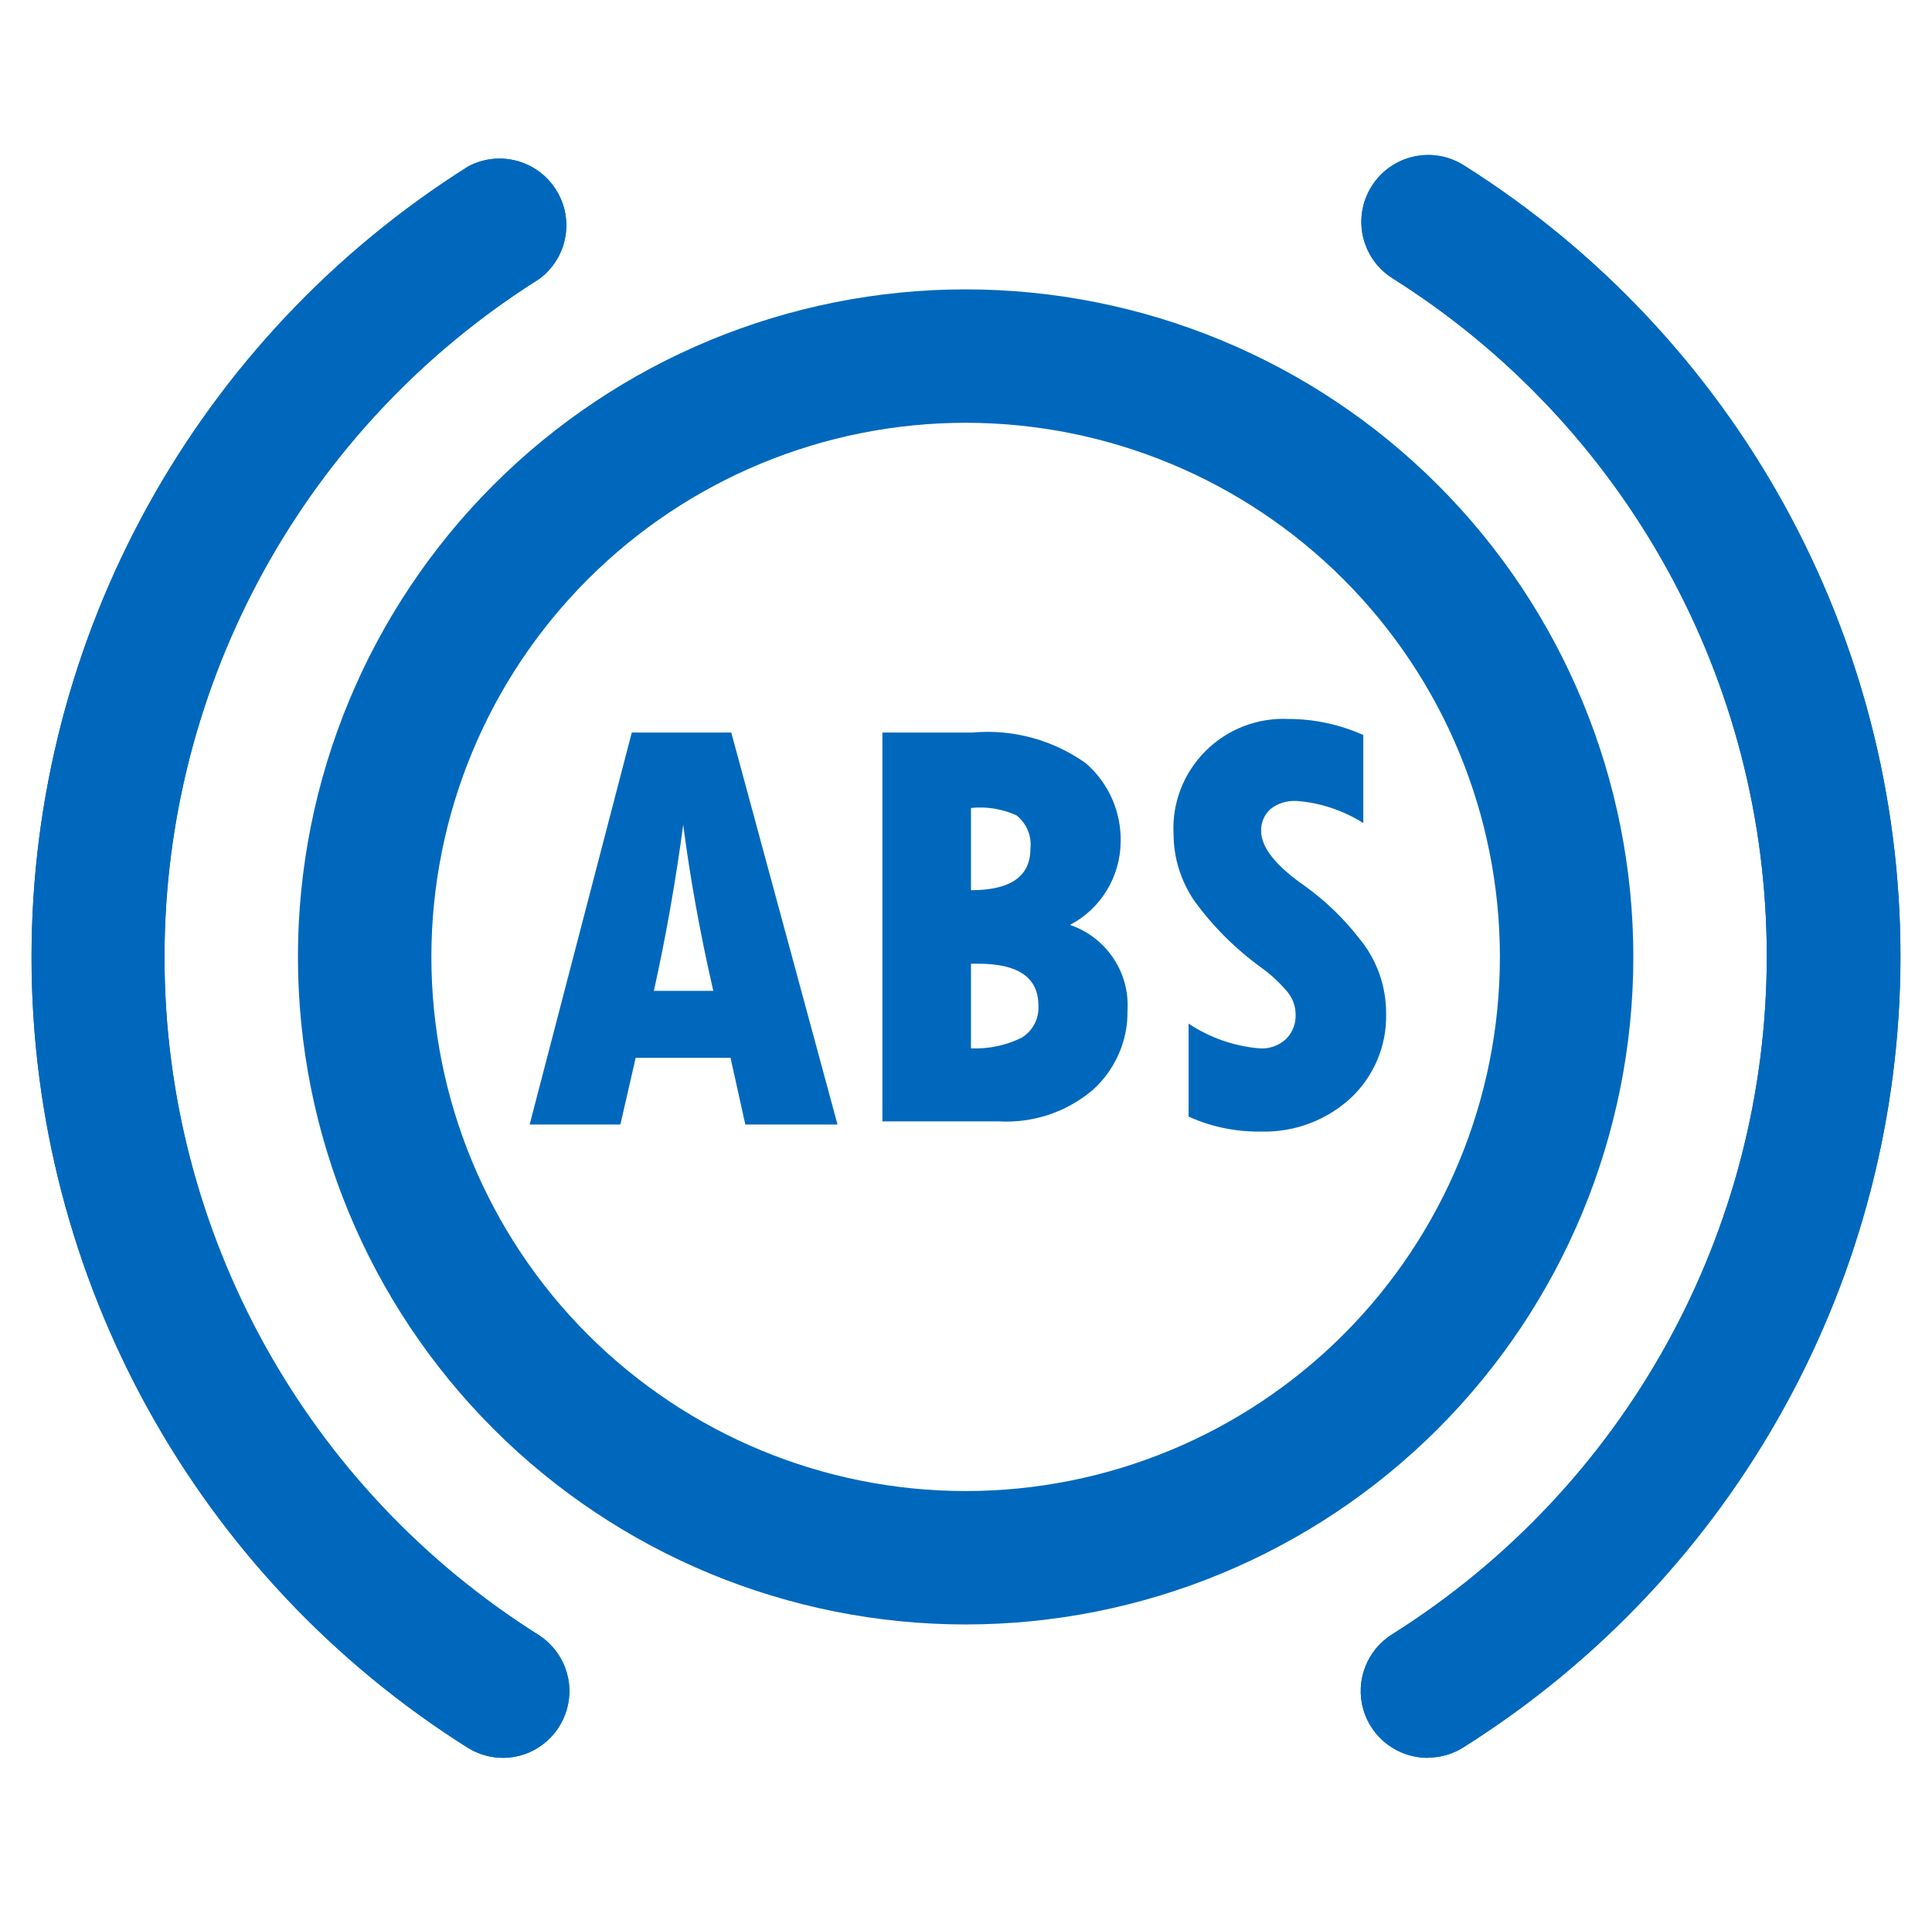
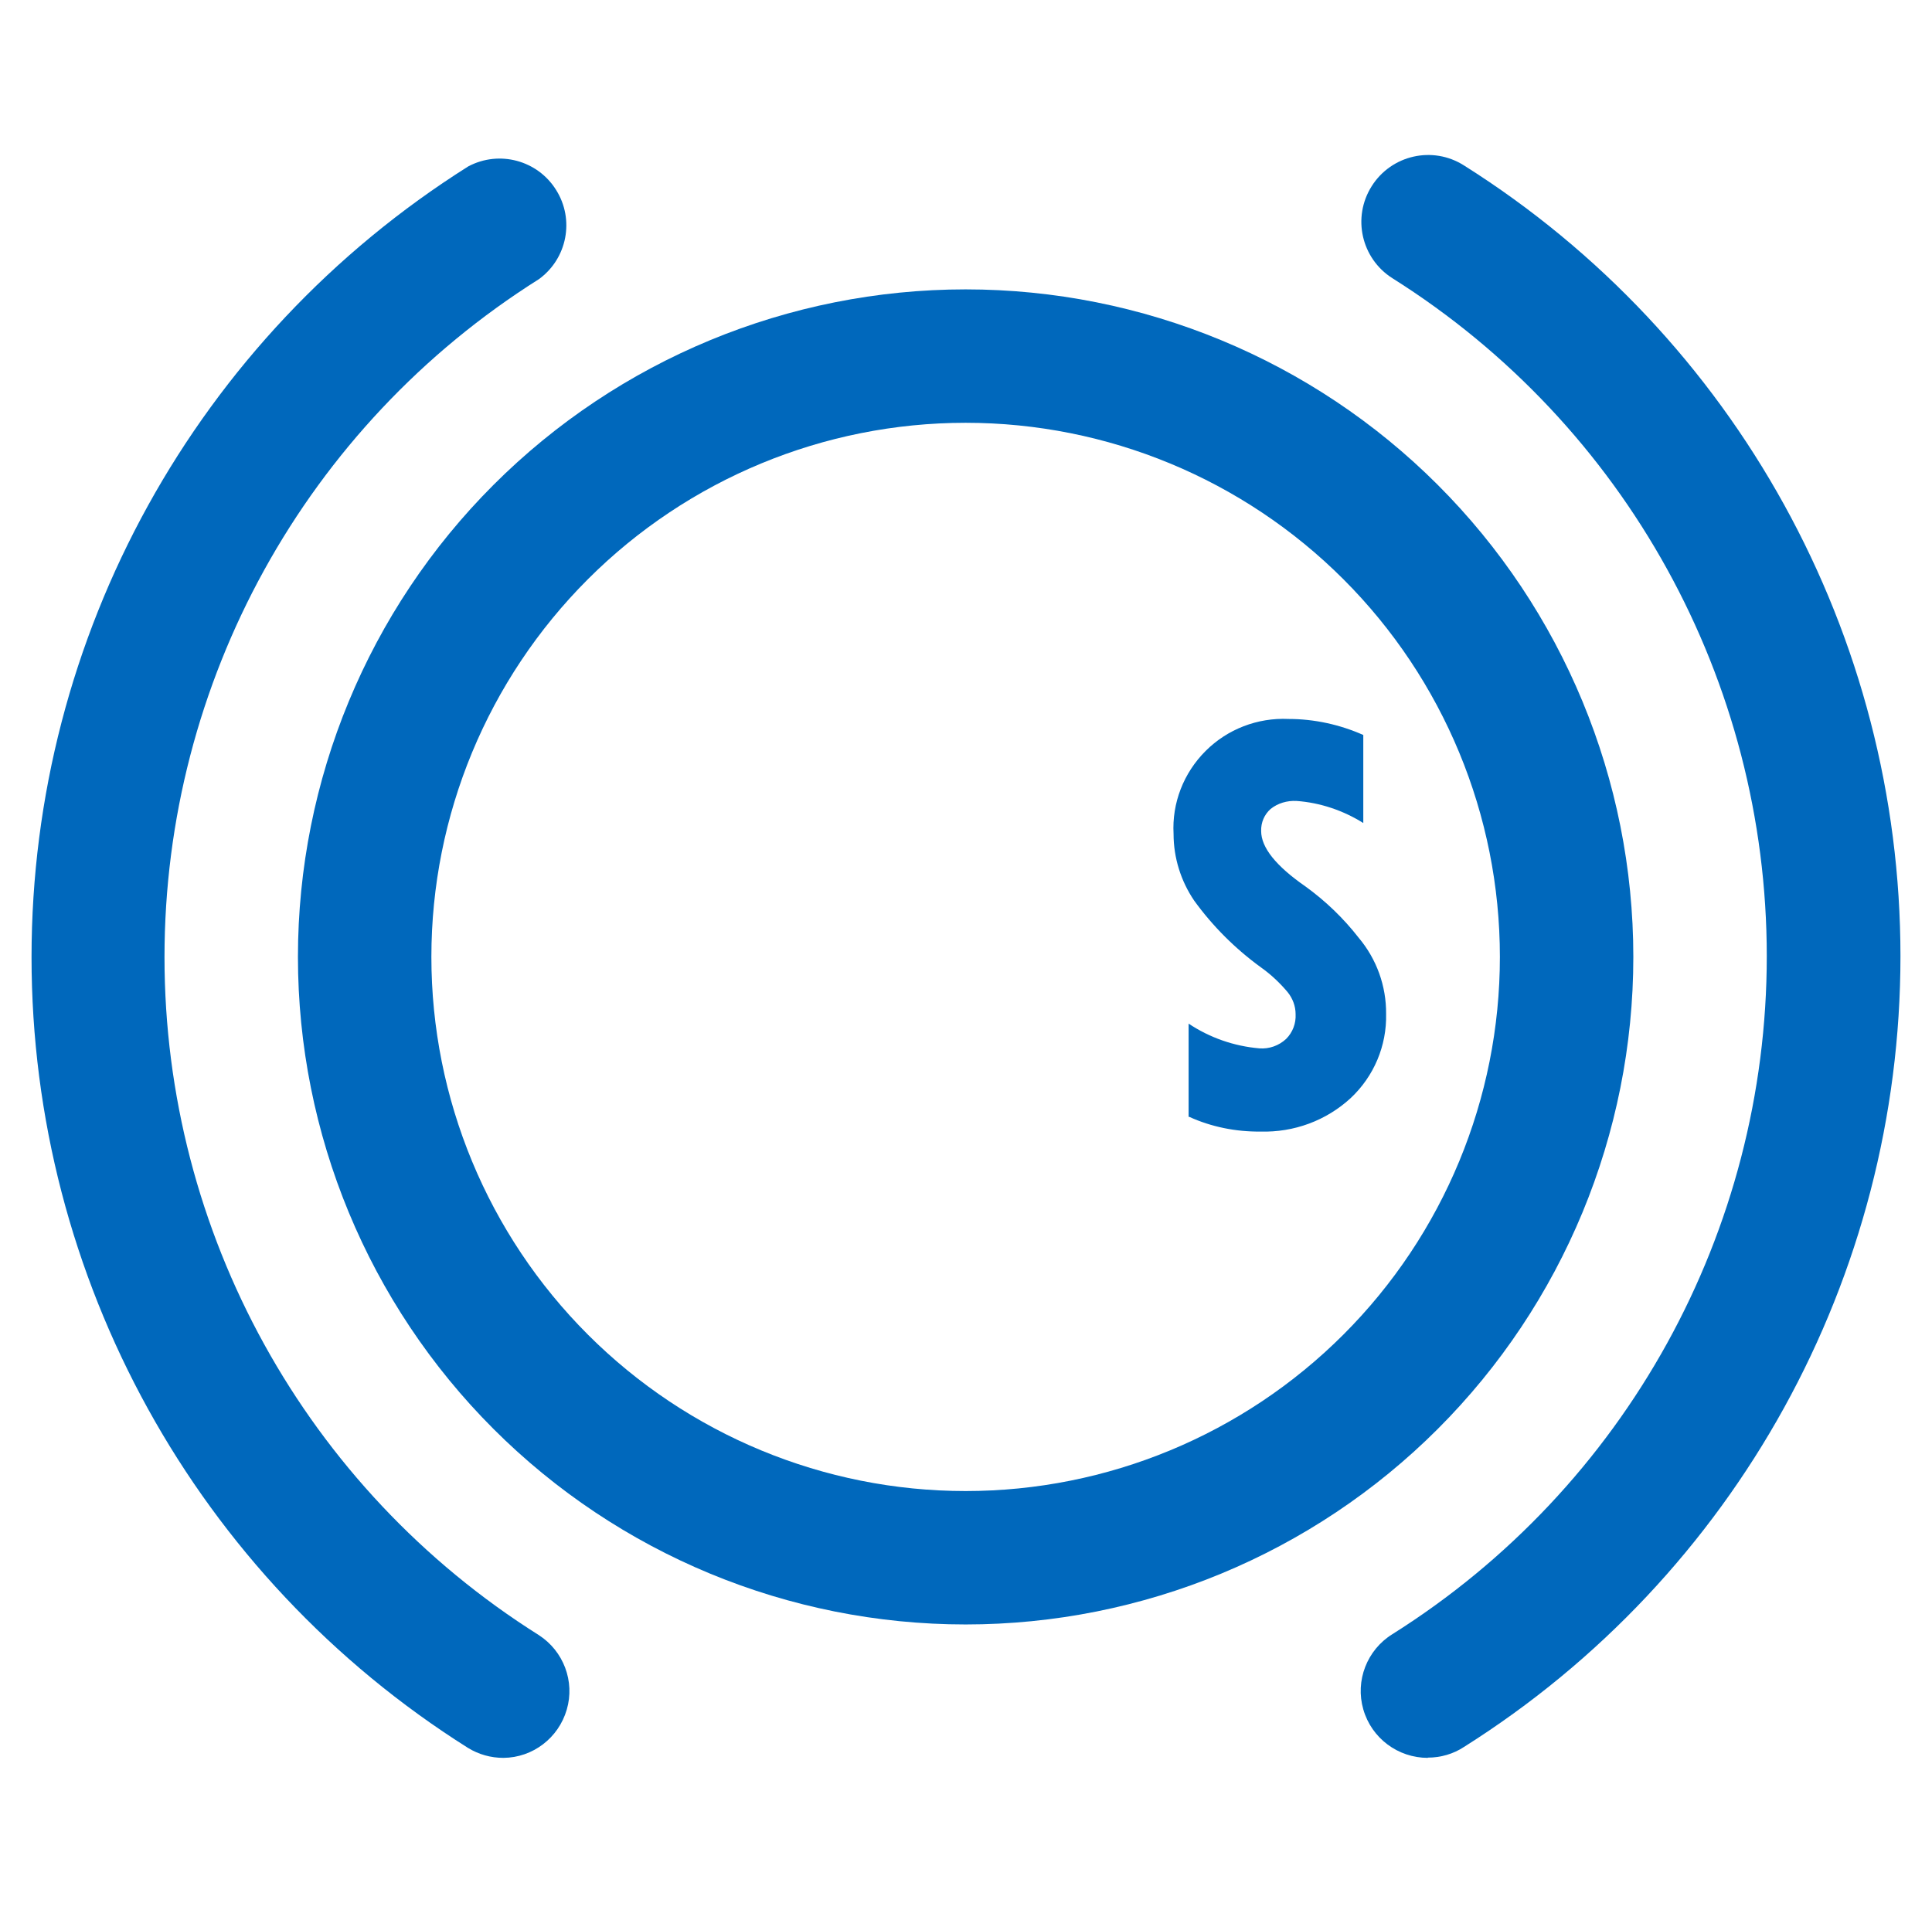
<svg xmlns="http://www.w3.org/2000/svg" id="Layer_1" viewBox="0 0 79.63 78.88">
  <defs>
    <style>.cls-1{fill:#0068bc;stroke-width:0px;}</style>
  </defs>
  <path class="cls-1" d="M58.85,72.47c-1.23,0-2.32-.81-2.66-2-.34-1.18.15-2.45,1.2-3.1,9.61-6.05,15.43-16.6,15.43-27.95s-5.82-21.9-15.43-27.95c-1.28-.81-1.67-2.51-.85-3.8.81-1.28,2.51-1.67,3.8-.85,11.2,7.06,17.99,19.37,17.99,32.6s-6.79,25.54-17.99,32.6c-.44.29-.96.44-1.49.44h0Z" />
-   <path class="cls-1" d="M20.75,72.47c-.52,0-1.02-.14-1.46-.41C8.1,65.01,1.3,52.7,1.3,39.46S8.1,13.92,19.3,6.86c1.28-.68,2.86-.25,3.62.97.77,1.22.46,2.83-.71,3.68-9.61,6.05-15.43,16.6-15.43,27.95s5.82,21.9,15.43,27.95c1.02.66,1.49,1.91,1.15,3.07-.34,1.17-1.4,1.98-2.61,1.99h0Z" />
  <path class="cls-1" d="M39.8,17.43c-5.84,0-11.44,2.32-15.57,6.45-4.13,4.13-6.45,9.73-6.45,15.57s2.32,11.44,6.45,15.57c4.13,4.13,9.73,6.45,15.57,6.45s11.44-2.32,15.57-6.45c4.13-4.13,6.45-9.73,6.45-15.57s-2.32-11.44-6.45-15.57c-4.13-4.13-9.73-6.45-15.57-6.45ZM39.8,66.97c-7.3,0-14.3-2.9-19.46-8.06-5.16-5.16-8.06-12.16-8.06-19.46s2.9-14.3,8.06-19.46c5.16-5.16,12.16-8.06,19.46-8.06s14.3,2.9,19.46,8.06c5.16,5.16,8.06,12.16,8.06,19.46s-2.9,14.3-8.06,19.46c-5.16,5.16-12.16,8.06-19.46,8.06Z" />
  <path class="cls-1" d="M20.75,72.47c-.52,0-1.02-.14-1.46-.41C8.1,65.01,1.3,52.7,1.3,39.46S8.1,13.92,19.3,6.86c1.28-.68,2.86-.25,3.62.97.77,1.22.46,2.83-.71,3.68-9.61,6.05-15.43,16.6-15.43,27.95s5.82,21.9,15.43,27.95c1.02.66,1.49,1.91,1.15,3.07-.34,1.17-1.4,1.98-2.61,1.99h0Z" />
-   <path class="cls-1" d="M58.85,72.47c-1.23,0-2.32-.81-2.66-2-.34-1.18.15-2.45,1.2-3.1,9.61-6.05,15.43-16.6,15.43-27.95s-5.82-21.9-15.43-27.95c-1.28-.81-1.67-2.51-.85-3.8.81-1.28,2.51-1.67,3.8-.85,11.2,7.06,17.99,19.37,17.99,32.6s-6.79,25.54-17.99,32.6c-.44.29-.96.44-1.49.44h0Z" />
-   <path class="cls-1" d="M29.4,40.85c-.55-2.39-.96-4.68-1.24-6.85-.3,2.23-.69,4.51-1.21,6.85h2.45ZM34.52,46.36h-3.8l-.61-2.75h-3.91l-.63,2.75h-3.74l4.21-16.16h4.1l4.38,16.16Z" />
-   <path class="cls-1" d="M40.02,39.72v3.5c.72.03,1.44-.12,2.09-.44.46-.28.72-.79.69-1.32,0-1.16-.83-1.73-2.48-1.73h-.3ZM40.02,33.31v3.39c1.63,0,2.45-.57,2.45-1.71.06-.53-.16-1.05-.58-1.38-.58-.26-1.23-.37-1.87-.3h0ZM36.36,30.2h3.72c1.66-.15,3.32.3,4.68,1.27.94.82,1.46,2.01,1.43,3.25-.02,1.43-.82,2.75-2.09,3.41,1.5.51,2.48,1.97,2.37,3.55.02,1.25-.52,2.45-1.46,3.28-1.08.9-2.45,1.35-3.85,1.27h-4.79v-16.02Z" />
  <path class="cls-1" d="M48.99,46.05v-3.85c.87.58,1.87.93,2.92,1.02.4.03.8-.11,1.1-.39.27-.27.41-.64.39-1.02,0-.33-.12-.65-.33-.91-.32-.38-.69-.73-1.1-1.02-1.06-.77-1.99-1.7-2.75-2.75-.55-.81-.85-1.77-.85-2.75-.07-1.27.41-2.51,1.32-3.42.9-.9,2.14-1.38,3.42-1.32,1.06,0,2.11.23,3.08.66v3.63c-.83-.52-1.78-.84-2.75-.91-.39-.02-.77.09-1.07.33-.26.23-.4.56-.39.91,0,.68.61,1.44,1.82,2.28.83.6,1.57,1.31,2.2,2.12.74.88,1.14,1.99,1.13,3.14.03,1.31-.5,2.57-1.46,3.47-1.01.93-2.34,1.42-3.72,1.38-1.01.01-2.02-.19-2.94-.61h0Z" />
</svg>